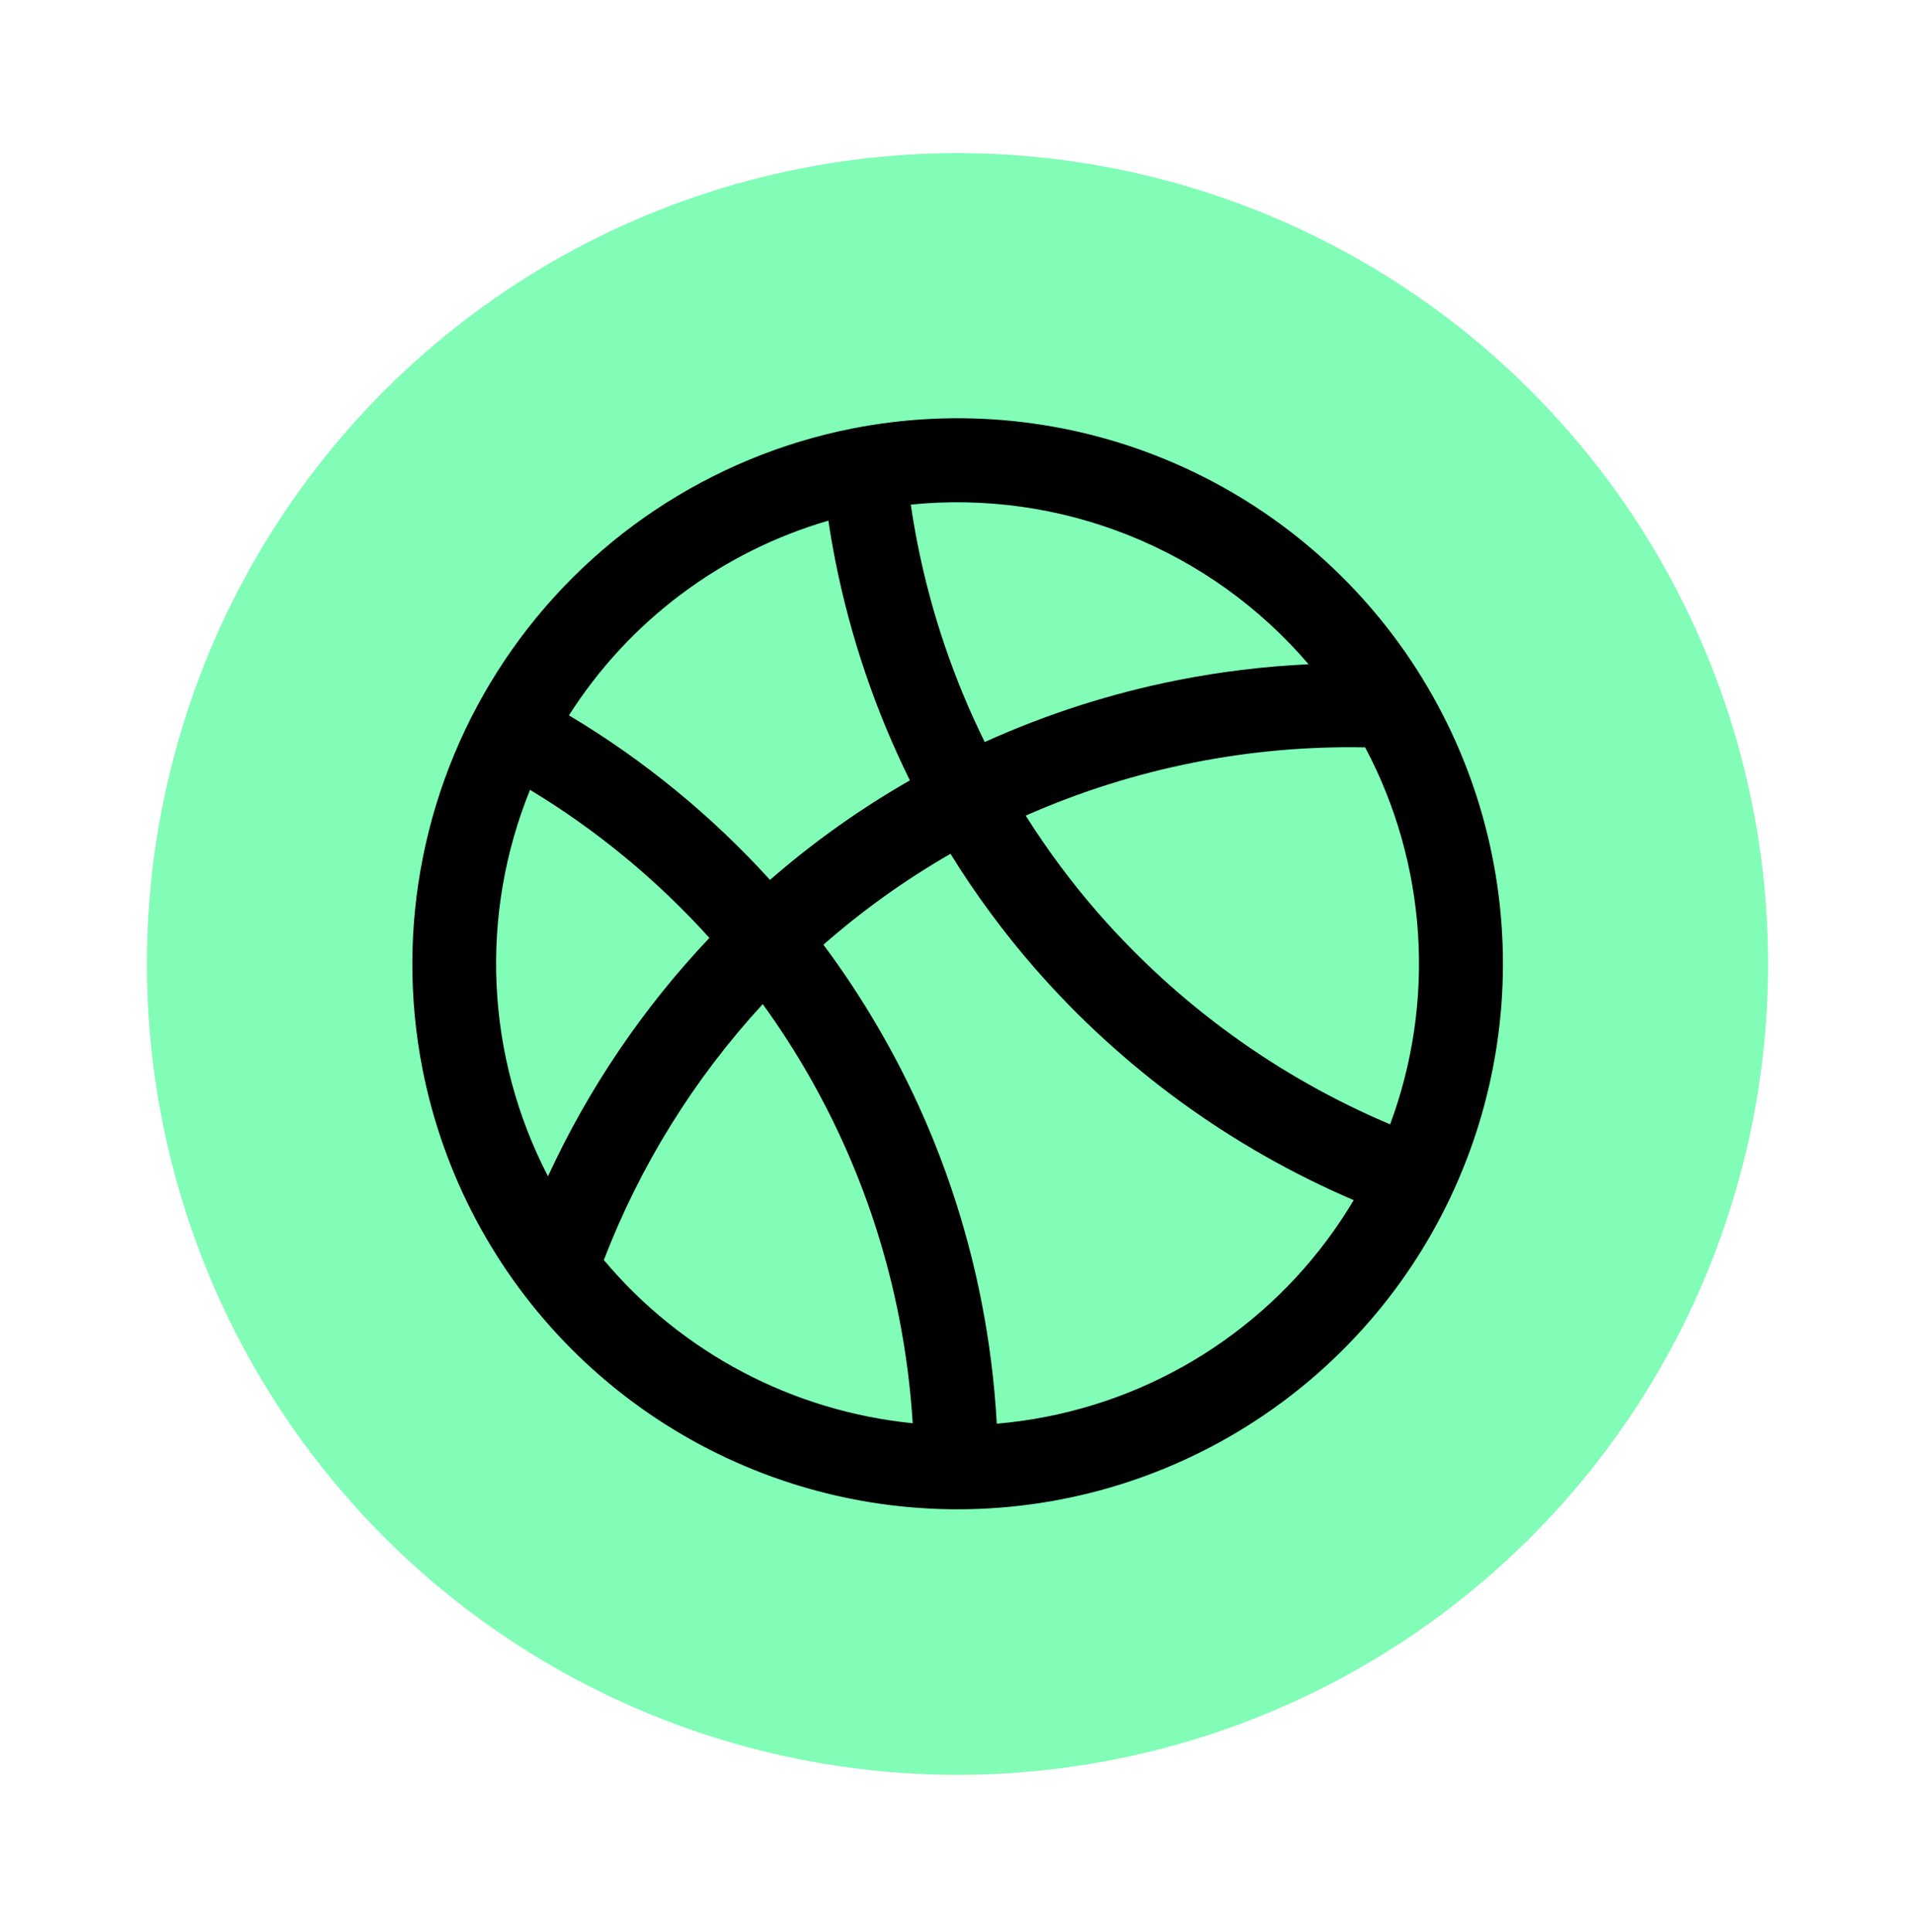
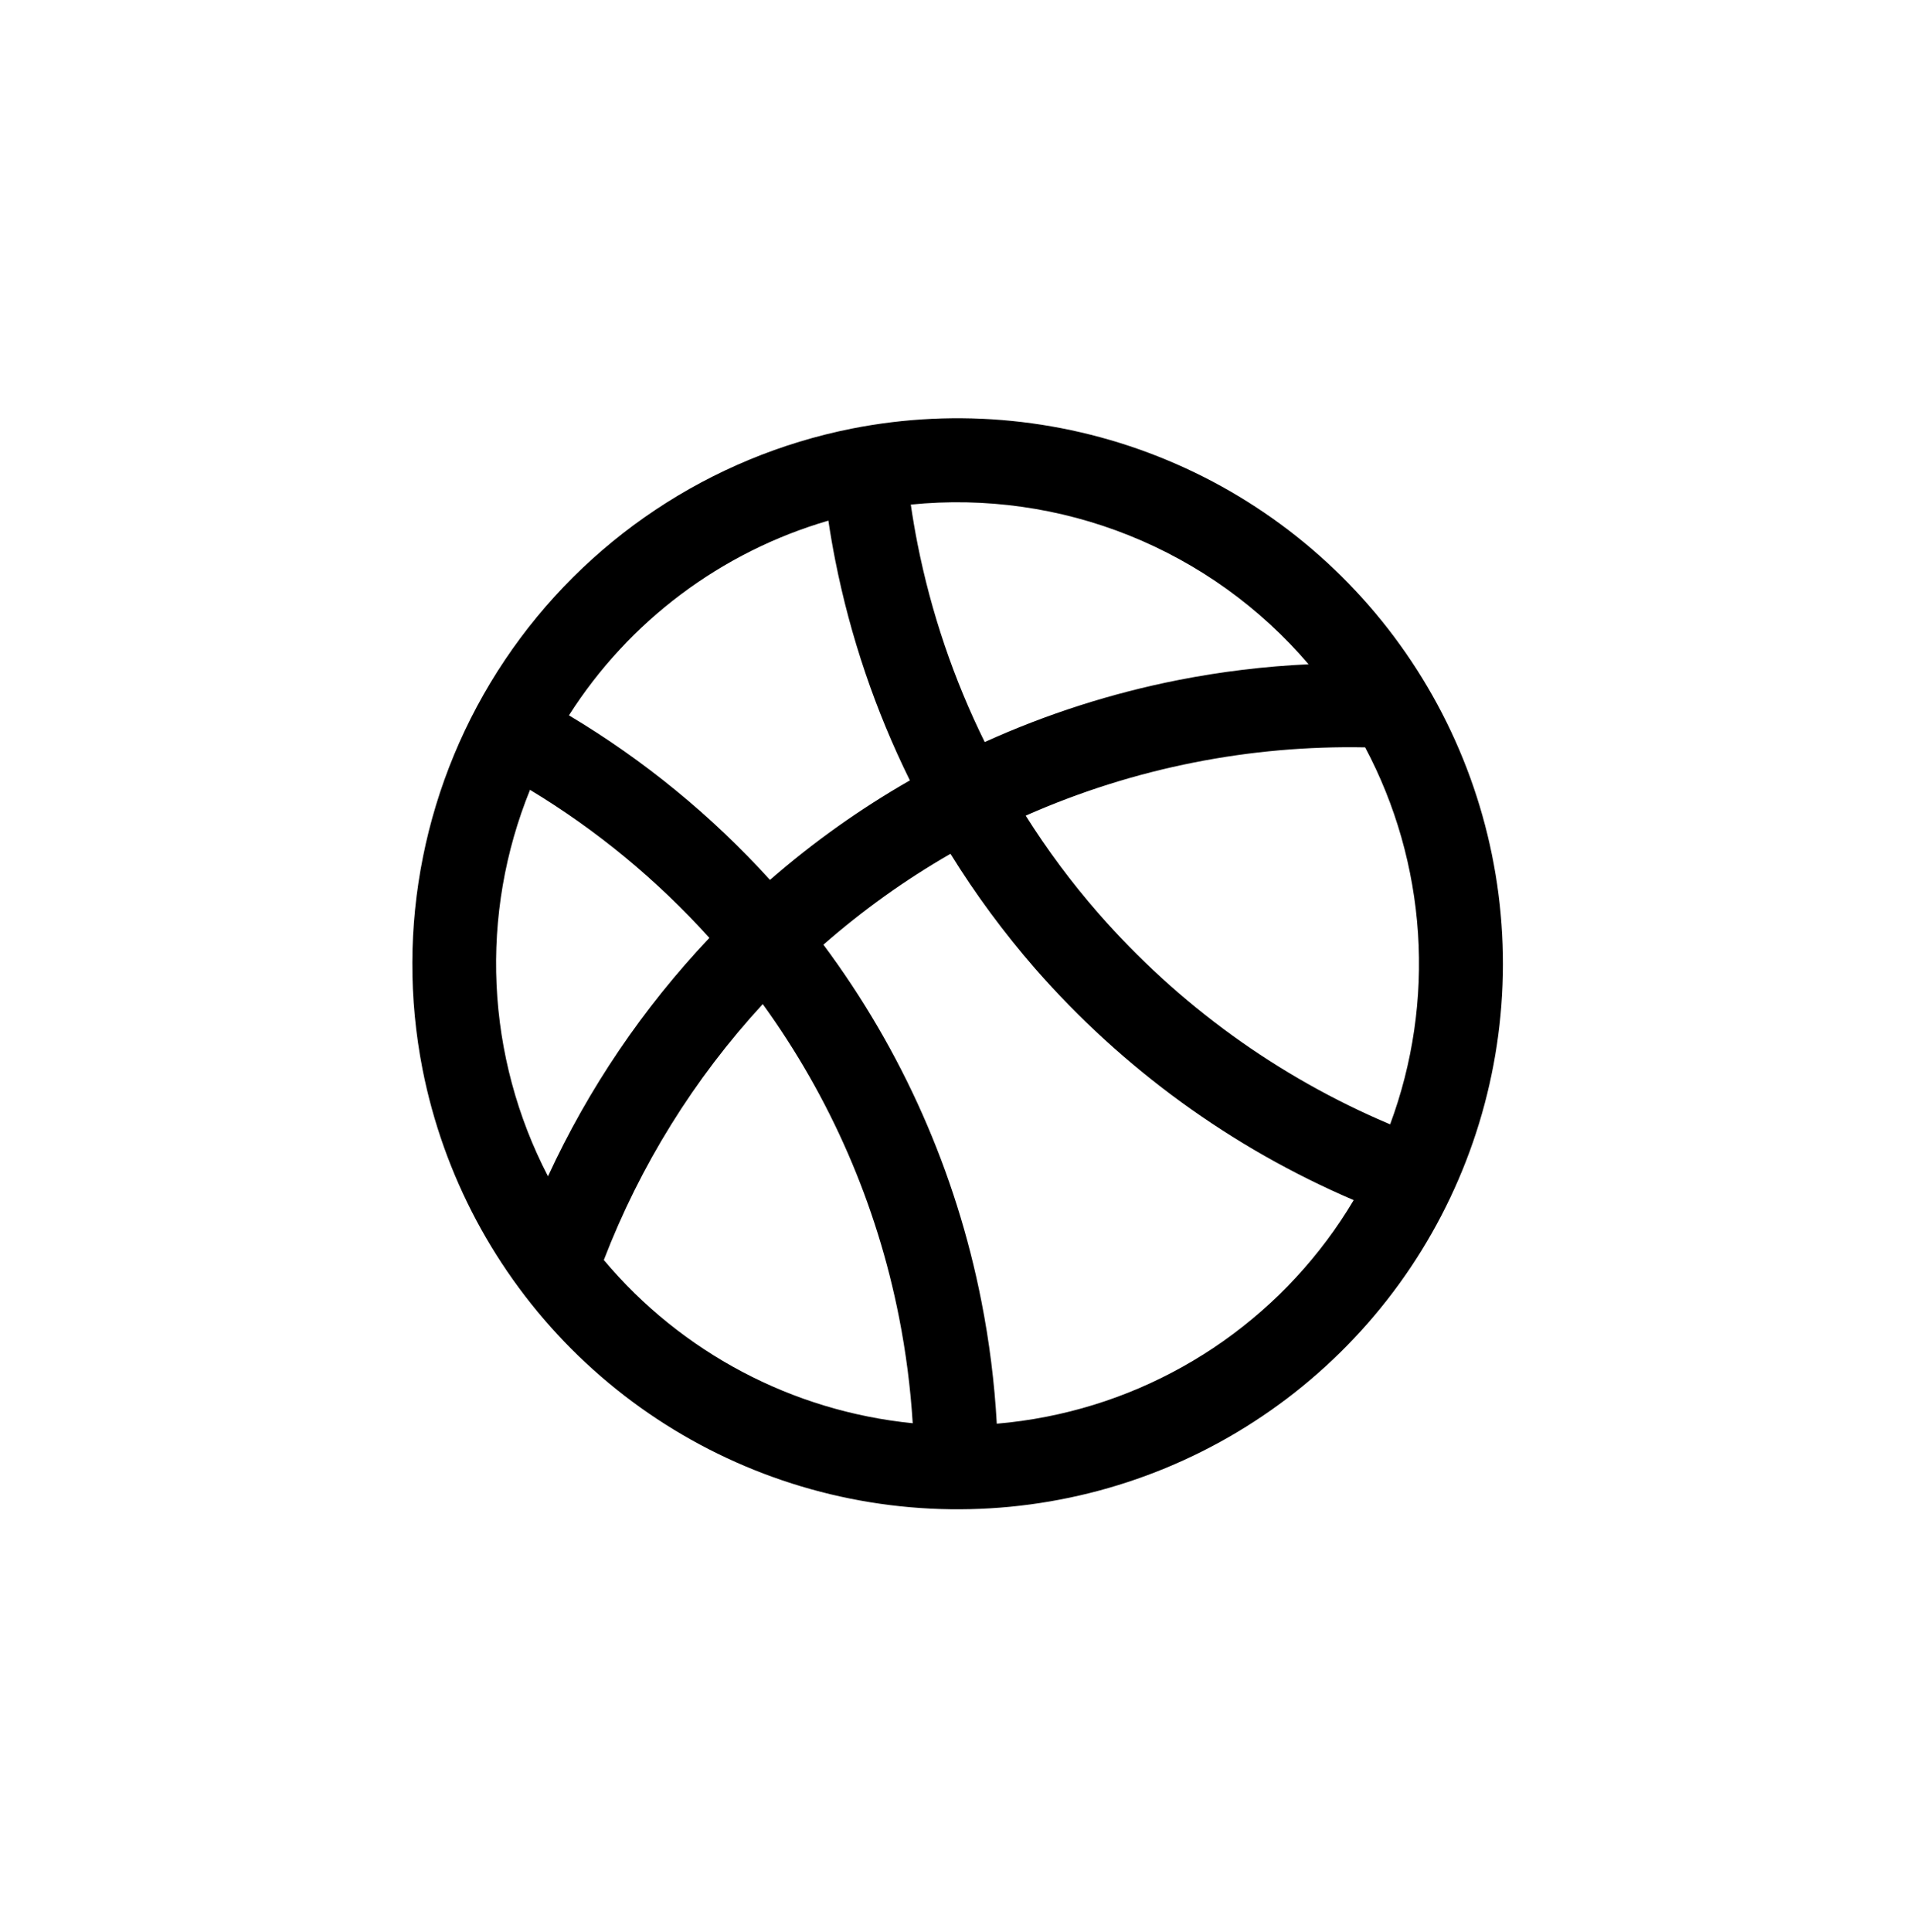
<svg xmlns="http://www.w3.org/2000/svg" width="104" height="105" viewBox="0 0 104 105" fill="none">
-   <circle cx="52.055" cy="52.39" r="44.066" transform="rotate(-101.161 52.055 52.39)" fill="#81FDB7" />
  <path d="M22.972 58.117C24.107 63.87 26.923 69.157 31.062 73.31C35.202 77.463 40.481 80.294 46.23 81.447C51.979 82.6 57.941 82.022 63.362 79.787C68.783 77.551 73.419 73.758 76.685 68.888C79.95 64.017 81.698 58.288 81.707 52.424C81.716 46.56 79.986 40.825 76.736 35.945C73.486 31.064 68.861 27.257 63.447 25.005C58.033 22.752 52.073 22.156 46.32 23.291C38.61 24.821 31.821 29.347 27.444 35.876C23.067 42.405 21.459 50.404 22.972 58.117ZM45.035 28.295C45.142 29.014 45.266 29.731 45.407 30.445C46.227 34.595 47.592 38.619 49.465 42.412C46.759 43.961 44.212 45.772 41.861 47.82C38.679 44.316 34.995 41.303 30.93 38.877C34.192 33.755 39.205 29.994 45.035 28.295ZM28.827 42.933C32.449 45.122 35.731 47.831 38.566 50.972C34.956 54.785 31.991 59.161 29.791 63.928C28.117 60.704 27.163 57.154 26.996 53.525C26.828 49.895 27.452 46.273 28.822 42.908L28.827 42.933ZM32.827 68.478C34.804 63.339 37.736 58.619 41.467 54.57C45.141 59.644 47.67 65.455 48.878 71.602C49.252 73.499 49.499 75.419 49.62 77.349C43.08 76.695 37.053 73.512 32.827 68.478ZM56.915 76.99C56.014 77.168 55.105 77.296 54.19 77.374C54.066 75.139 53.786 72.915 53.353 70.719C51.975 63.699 49.04 57.078 44.765 51.342C46.899 49.471 49.213 47.816 51.673 46.402C53.035 48.602 54.574 50.688 56.274 52.639C61.032 58.078 66.951 62.379 73.594 65.224C71.796 68.247 69.382 70.857 66.508 72.884C63.635 74.912 60.366 76.311 56.915 76.99ZM75.574 61.105C69.486 58.533 64.064 54.611 59.715 49.636C58.261 47.972 56.94 46.197 55.762 44.328C58.698 43.03 61.768 42.06 64.917 41.438C67.979 40.832 71.096 40.557 74.216 40.617C75.876 43.743 76.855 47.184 77.089 50.716C77.323 54.247 76.807 57.788 75.574 61.105ZM71.143 36.101C68.76 36.212 66.389 36.499 64.048 36.96C60.426 37.675 56.898 38.805 53.534 40.328C51.85 36.915 50.622 33.295 49.882 29.562C49.742 28.854 49.62 28.14 49.515 27.423C53.553 27.016 57.629 27.592 61.395 29.104C65.161 30.615 68.504 33.016 71.14 36.101L71.143 36.101Z" fill="black" />
</svg>